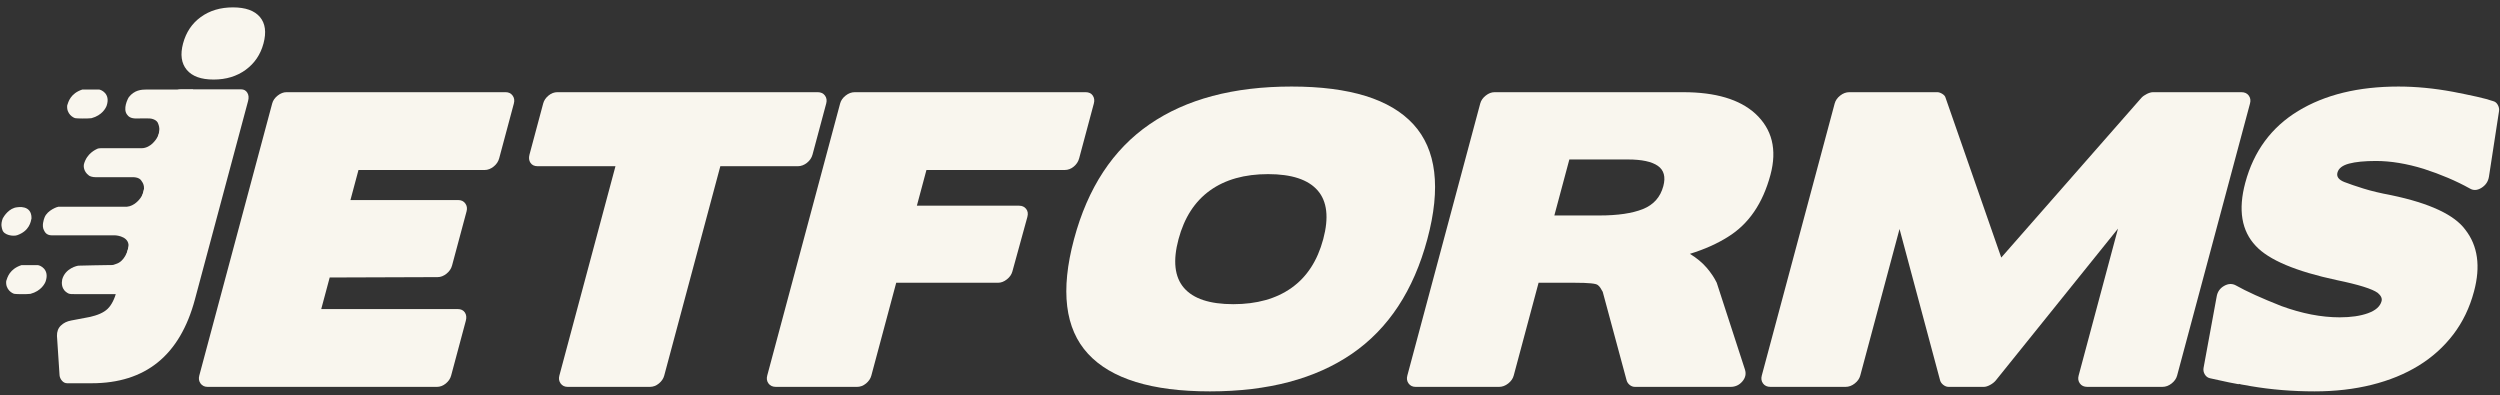
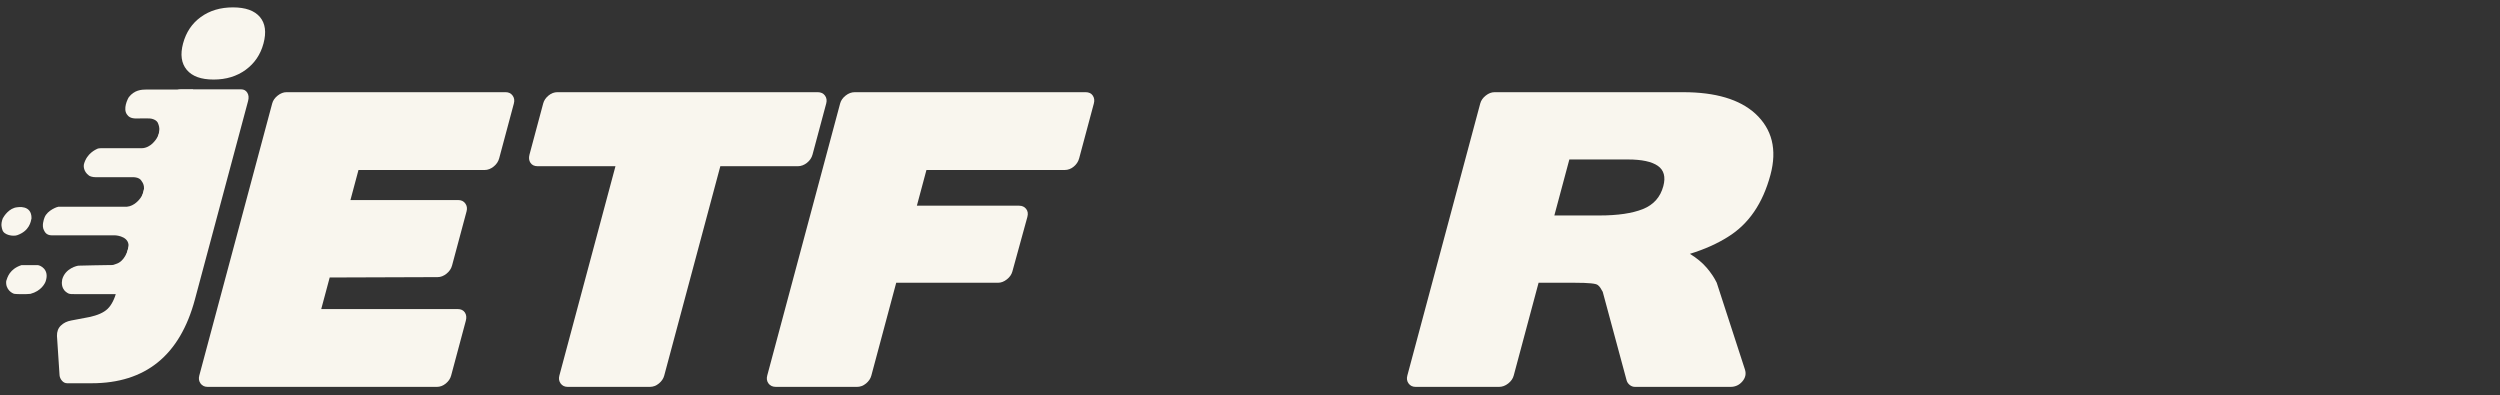
<svg xmlns="http://www.w3.org/2000/svg" version="1.1" id="Layer_1" x="0px" y="0px" width="319.25px" height="50.5px" viewBox="0 0 319.25 50.5" enable-background="new 0 0 319.25 50.5" xml:space="preserve">
  <rect x="0" y="0" width="319.25" height="50.5" fill="#333333" stroke="none" />
  <g>
    <g enable-background="new">
      <path fill="#F9F6EE" d="M26.503,49.403c-0.384,0-0.681-0.144-0.892-0.433c-0.211-0.287-0.266-0.623-0.163-1.008l9.311-34.75    c0.103-0.384,0.338-0.72,0.703-1.008c0.365-0.289,0.739-0.432,1.123-0.432h27.983c0.384,0,0.682,0.144,0.893,0.432    c0.211,0.288,0.264,0.624,0.161,1.008l-1.877,7.008c-0.112,0.416-0.349,0.768-0.714,1.056c-0.365,0.288-0.74,0.432-1.124,0.432    H45.779l-1.028,3.84h13.775c0.385,0,0.682,0.144,0.892,0.433c0.211,0.287,0.266,0.623,0.163,1.008L57.729,33.9    c-0.111,0.416-0.35,0.768-0.715,1.056c-0.364,0.288-0.739,0.432-1.124,0.432l-13.788,0.048l-1.081,4.031h17.424    c0.415,0,0.721,0.145,0.917,0.433c0.194,0.288,0.235,0.641,0.124,1.056l-1.877,7.008c-0.103,0.385-0.329,0.721-0.677,1.008    c-0.35,0.289-0.733,0.433-1.148,0.433H26.503z" />
      <path fill="#F9F6EE" d="M72.486,49.403c-0.385,0-0.682-0.144-0.893-0.433c-0.21-0.287-0.265-0.623-0.162-1.008l7.164-26.735    h-9.936c-0.416,0-0.723-0.144-0.917-0.432c-0.195-0.288-0.237-0.639-0.125-1.056l1.749-6.528c0.103-0.384,0.329-0.72,0.679-1.008    c0.349-0.289,0.731-0.432,1.147-0.432h33.215c0.416,0,0.73,0.144,0.941,0.432c0.21,0.288,0.264,0.624,0.161,1.008l-1.749,6.528    c-0.111,0.417-0.35,0.768-0.714,1.056c-0.366,0.288-0.756,0.432-1.172,0.432h-9.888l-7.164,26.735    c-0.103,0.385-0.33,0.721-0.678,1.008c-0.349,0.289-0.732,0.433-1.147,0.433H72.486z" />
      <path fill="#F9F6EE" d="M99.077,49.403c-0.416,0-0.729-0.144-0.94-0.433c-0.211-0.287-0.266-0.623-0.163-1.008l9.311-34.75    c0.103-0.384,0.338-0.72,0.703-1.008c0.365-0.289,0.755-0.432,1.171-0.432h29.472c0.415,0,0.722,0.144,0.916,0.432    c0.194,0.288,0.241,0.624,0.138,1.008l-1.877,7.008c-0.112,0.416-0.342,0.768-0.691,1.056c-0.349,0.288-0.732,0.432-1.147,0.432    h-17.664l-1.222,4.56h13.056c0.384,0,0.684,0.137,0.898,0.408c0.215,0.272,0.268,0.617,0.156,1.032l-1.914,6.96    c-0.103,0.384-0.336,0.72-0.702,1.008s-0.74,0.432-1.124,0.432h-13.008l-3.177,11.855c-0.103,0.385-0.33,0.721-0.678,1.008    c-0.349,0.289-0.732,0.433-1.147,0.433H99.077z" />
-       <path fill="#F9F6EE" d="M172.639,45.18c-4.666,3.199-10.71,4.799-18.134,4.799c-7.424,0-12.611-1.6-15.562-4.799    c-2.952-3.199-3.547-8.08-1.79-14.64s4.971-11.448,9.641-14.664c4.669-3.215,10.717-4.824,18.141-4.824s12.608,1.608,15.555,4.824    c2.946,3.216,3.541,8.104,1.783,14.664S177.303,41.98,172.639,45.18z M168.267,24.324c-1.212-1.392-3.321-2.088-6.329-2.088    s-5.482,0.696-7.422,2.088c-1.941,1.393-3.281,3.464-4.018,6.216c-0.737,2.753-0.508,4.823,0.687,6.216    c1.195,1.392,3.296,2.088,6.304,2.088s5.49-0.696,7.447-2.088c1.957-1.393,3.304-3.463,4.041-6.216    C169.714,27.788,169.478,25.716,168.267,24.324z" />
      <path fill="#F9F6EE" d="M196.477,36.107L193.3,47.963c-0.104,0.385-0.337,0.721-0.702,1.008c-0.365,0.289-0.756,0.433-1.172,0.433    h-10.655c-0.384,0-0.682-0.144-0.893-0.433c-0.211-0.287-0.266-0.623-0.162-1.008l9.311-34.75c0.104-0.384,0.338-0.72,0.703-1.008    c0.365-0.289,0.739-0.432,1.123-0.432h24.096c4.127,0,7.195,0.912,9.203,2.736c2.155,1.984,2.801,4.592,1.935,7.824    c-0.978,3.648-2.788,6.288-5.434,7.92c-0.656,0.416-1.393,0.809-2.21,1.176c-0.819,0.368-1.699,0.695-2.64,0.984    c0.877,0.544,1.591,1.136,2.139,1.775c0.55,0.641,0.978,1.281,1.286,1.92l3.604,11.088c0.174,0.545,0.063,1.049-0.332,1.512    c-0.397,0.465-0.899,0.696-1.507,0.696h-12.191c-0.257,0-0.483-0.079-0.681-0.24c-0.197-0.159-0.33-0.352-0.397-0.575    l-3.083-11.424l0.022,0.096c-0.086-0.16-0.179-0.32-0.279-0.48c-0.102-0.16-0.219-0.287-0.354-0.384    c-0.205-0.192-1.17-0.288-2.897-0.288H196.477z M200.406,20.364l-1.916,7.151h5.76c2.336,0,4.184-0.271,5.547-0.816    c1.361-0.543,2.231-1.519,2.608-2.927c0.317-1.183,0.084-2.047-0.698-2.592c-0.783-0.544-2.054-0.816-3.813-0.816H200.406z" />
-       <path fill="#F9F6EE" d="M286.226,11.772c0.416,0,0.73,0.144,0.941,0.432c0.21,0.288,0.265,0.624,0.161,1.008l-9.311,34.75    c-0.104,0.385-0.338,0.721-0.702,1.008c-0.365,0.289-0.756,0.433-1.172,0.433h-9.6c-0.416,0-0.729-0.144-0.94-0.433    c-0.211-0.287-0.266-0.623-0.162-1.008l5.028-18.768l-15.611,19.393c-0.188,0.224-0.432,0.416-0.73,0.575    c-0.3,0.161-0.561,0.24-0.783,0.24h-4.513c-0.224,0-0.443-0.079-0.656-0.24c-0.213-0.159-0.354-0.352-0.422-0.575l-5.184-19.344    l-5.016,18.719c-0.104,0.385-0.338,0.721-0.703,1.008c-0.364,0.289-0.755,0.433-1.171,0.433h-9.6c-0.416,0-0.729-0.144-0.94-0.433    c-0.211-0.287-0.266-0.623-0.162-1.008l9.311-34.75c0.104-0.384,0.338-0.72,0.703-1.008c0.365-0.289,0.755-0.432,1.171-0.432    h11.231c0.192,0,0.405,0.072,0.639,0.216c0.233,0.144,0.373,0.312,0.417,0.504l7.11,20.399l17.897-20.399    c0.179-0.192,0.416-0.36,0.711-0.504c0.294-0.144,0.553-0.216,0.777-0.216H286.226z" />
-       <path fill="#F9F6EE" d="M313.287,42.707c-1.209,1.584-2.684,2.913-4.428,3.984c-1.743,1.072-3.738,1.889-5.983,2.447    c-2.246,0.561-4.681,0.84-7.304,0.84c-1.409,0-2.794-0.056-4.155-0.168c-1.363-0.111-2.701-0.279-4.018-0.504    c-0.304-0.063-0.569-0.111-0.802-0.144c-0.231-0.031-0.467-0.079-0.705-0.144l-0.013,0.048c-0.885-0.159-1.637-0.312-2.254-0.456    c-0.618-0.145-1.094-0.248-1.428-0.313c-0.271-0.063-0.484-0.223-0.64-0.479c-0.156-0.256-0.211-0.528-0.166-0.816l1.676-9.119    c0.099-0.607,0.413-1.063,0.943-1.368c0.528-0.304,1.031-0.328,1.507-0.072c1.362,0.768,3.302,1.648,5.82,2.641    c2.623,0.959,5.102,1.439,7.438,1.439c1.439,0,2.646-0.176,3.621-0.527c0.974-0.352,1.552-0.864,1.731-1.537    c0.095-0.352-0.068-0.703-0.485-1.055c-0.695-0.512-2.438-1.057-5.227-1.633c-5.236-1.119-8.687-2.575-10.35-4.367    c-1.821-1.92-2.27-4.608-1.343-8.064c1.08-4.032,3.33-7.087,6.752-9.168c3.42-2.079,7.691-3.12,12.812-3.12    c2.24,0,4.563,0.225,6.973,0.672c1.155,0.225,2.164,0.432,3.023,0.624c0.861,0.192,1.569,0.384,2.126,0.576    c0.239,0.065,0.427,0.225,0.567,0.48c0.139,0.256,0.19,0.512,0.154,0.768l-1.291,8.4c-0.099,0.608-0.417,1.08-0.955,1.416    c-0.539,0.335-1.04,0.36-1.507,0.071c-0.864-0.479-1.784-0.928-2.761-1.343s-2.01-0.8-3.099-1.152    c-2.188-0.672-4.227-1.008-6.114-1.008c-1.439,0-2.582,0.113-3.426,0.336c-0.844,0.224-1.339,0.608-1.484,1.152    c-0.137,0.512,0.156,0.912,0.879,1.2c0.666,0.257,1.488,0.537,2.462,0.84c0.976,0.305,2.148,0.584,3.52,0.84    c4.909,1.025,8.067,2.496,9.473,4.416c1.595,2.049,1.964,4.672,1.106,7.871C315.379,39.292,314.495,41.123,313.287,42.707z" />
    </g>
    <g enable-background="new    ">
      <path fill="#F9F6EE" d="M30.784,11.407c0.353,0,0.618,0.145,0.796,0.432c0.179,0.288,0.212,0.641,0.101,1.056l-6.79,25.343    c-1.912,7.135-6.308,10.703-13.188,10.703h-3.12c-0.256,0-0.476-0.104-0.66-0.312c-0.184-0.208-0.29-0.44-0.318-0.696l-0.33-5.039    c-0.013-0.545,0.153-0.984,0.499-1.32c0.346-0.336,0.788-0.553,1.325-0.648l2.276-0.432c1.083-0.225,1.874-0.576,2.371-1.057    c0.496-0.479,0.886-1.247,1.169-2.303l6.494-24.24c0.111-0.416,0.334-0.768,0.667-1.056c0.333-0.288,0.675-0.432,1.028-0.432    H30.784z M25.652,2.167c1.131-0.816,2.495-1.224,4.095-1.224c1.6,0,2.748,0.408,3.441,1.224c0.694,0.816,0.846,1.944,0.46,3.384    c-0.377,1.408-1.132,2.528-2.268,3.36c-1.135,0.832-2.503,1.248-4.103,1.248c-1.601,0-2.744-0.416-3.434-1.248    C23.156,8.08,23,6.959,23.377,5.551C23.763,4.111,24.521,2.983,25.652,2.167z" />
    </g>
    <g>
      <path fill="#F9F6EE" d="M23.633,11.43c0,0-4.123,0-4.881,0s-1.591,0.091-2.288,0.96c-0.206,0.313-0.758,1.506-0.26,2.213    c0.191,0.272,0.467,0.556,1.305,0.525c0.836-0.03,1.449,0,1.609,0c0.159,0,0.956,0.122,1.099,0.718    c0.097,0.242,0.482,1.293-0.745,2.476c-0.259,0.249-0.781,0.616-1.425,0.605c-0.645-0.01-4.579,0-4.771,0s-0.682-0.02-0.848,0.072    c-0.166,0.09-1.332,0.556-1.71,1.97c-0.039,0.145-0.113,0.91,0.651,1.456c0.117,0.084,0.431,0.203,0.844,0.203    c0.415,0,4.266,0,4.488,0c0.223,0,1.07-0.071,1.376,0.484c0.101,0.152,0.727,0.87-0.123,2.153    c-0.146,0.221-0.807,1.05-1.729,1.132c-0.497,0.01-7.792,0-7.993,0c-0.202,0-0.69,0.009-0.78,0.004    c-0.09-0.004-1.386,0.421-1.759,1.361c-0.124,0.312-0.36,1.08-0.097,1.605c0.125,0.249,0.304,0.677,1.028,0.688    c0.725,0.01,7.846-0.011,8.095,0c0.25,0.01,1.99,0.191,1.655,1.668c-0.082,0.362-0.492,1.646-1.519,1.971    c-0.389,0.132-0.346,0.162-0.778,0.152c-0.432-0.011-3.882,0.08-4.034,0.08s-1.701,0.313-2.098,1.76    c-0.07,0.373-0.185,1.293,0.784,1.787c0.229,0.092,0.333,0.082,1.047,0.092c0.77-0.01,6.307,0,6.73,0c0.425,0,1.152,0,1.152,0    l7.003-26.135L23.633,11.43L23.633,11.43z" />
-       <path fill="#F9F6EE" d="M10.52,11.43c0,0,1.88,0,2.107,0s1.52,0.495,0.995,2.056c-0.092,0.274-0.56,1.243-1.946,1.607    c-0.532,0.061-1.786,0.045-2.047,0c-0.26-0.045-1.162-0.531-1.046-1.638C8.735,13.001,8.99,11.936,10.52,11.43z" />
      <path fill="#F9F6EE" d="M2.201,26.468c0,0,1.855-0.364,1.823,1.415c-0.087,0.404-0.246,1.598-1.83,2.152    c-0.513,0.181-1.695-0.01-1.883-0.667c-0.077-0.242-0.261-0.687,0.044-1.485C0.497,27.621,1.155,26.559,2.201,26.468z" />
      <path fill="#F9F6EE" d="M2.731,33.861c0,0,1.88,0,2.107,0s1.52,0.496,0.995,2.057c-0.092,0.273-0.561,1.242-1.946,1.607    c-0.532,0.061-1.786,0.045-2.047,0c-0.26-0.045-1.161-0.531-1.046-1.639C0.946,35.434,1.201,34.367,2.731,33.861z" />
    </g>
  </g>
</svg>